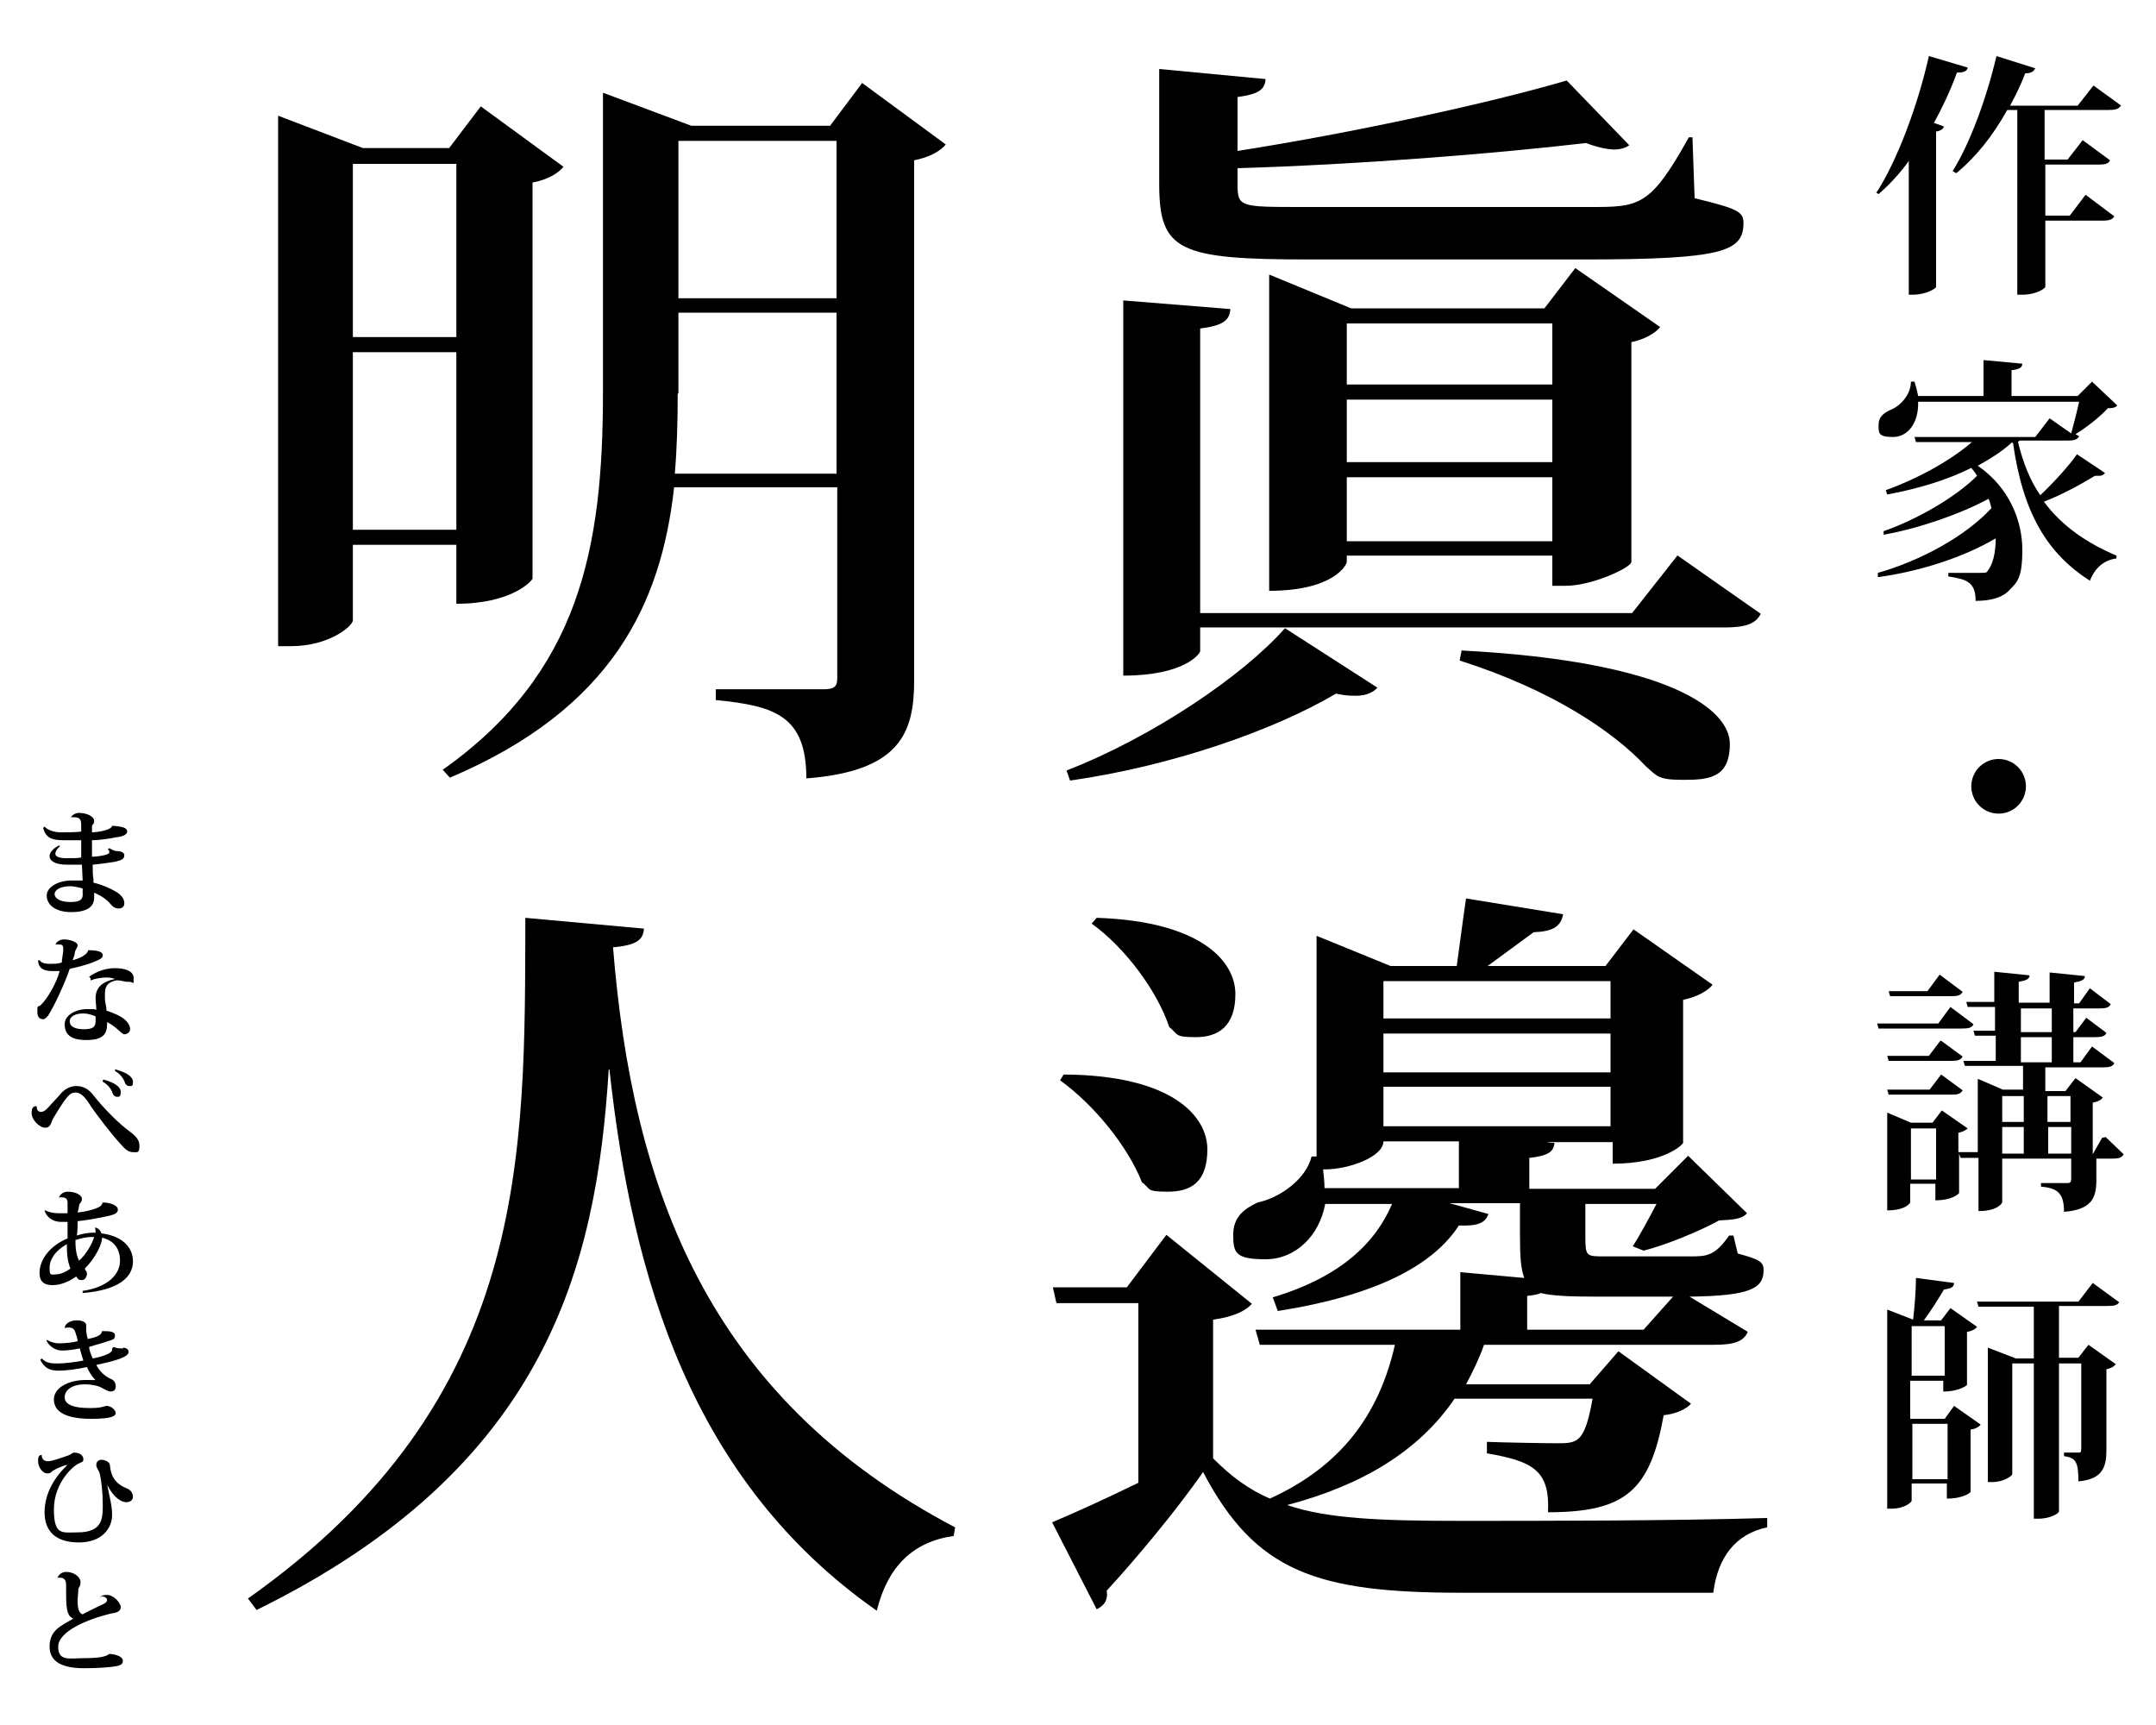
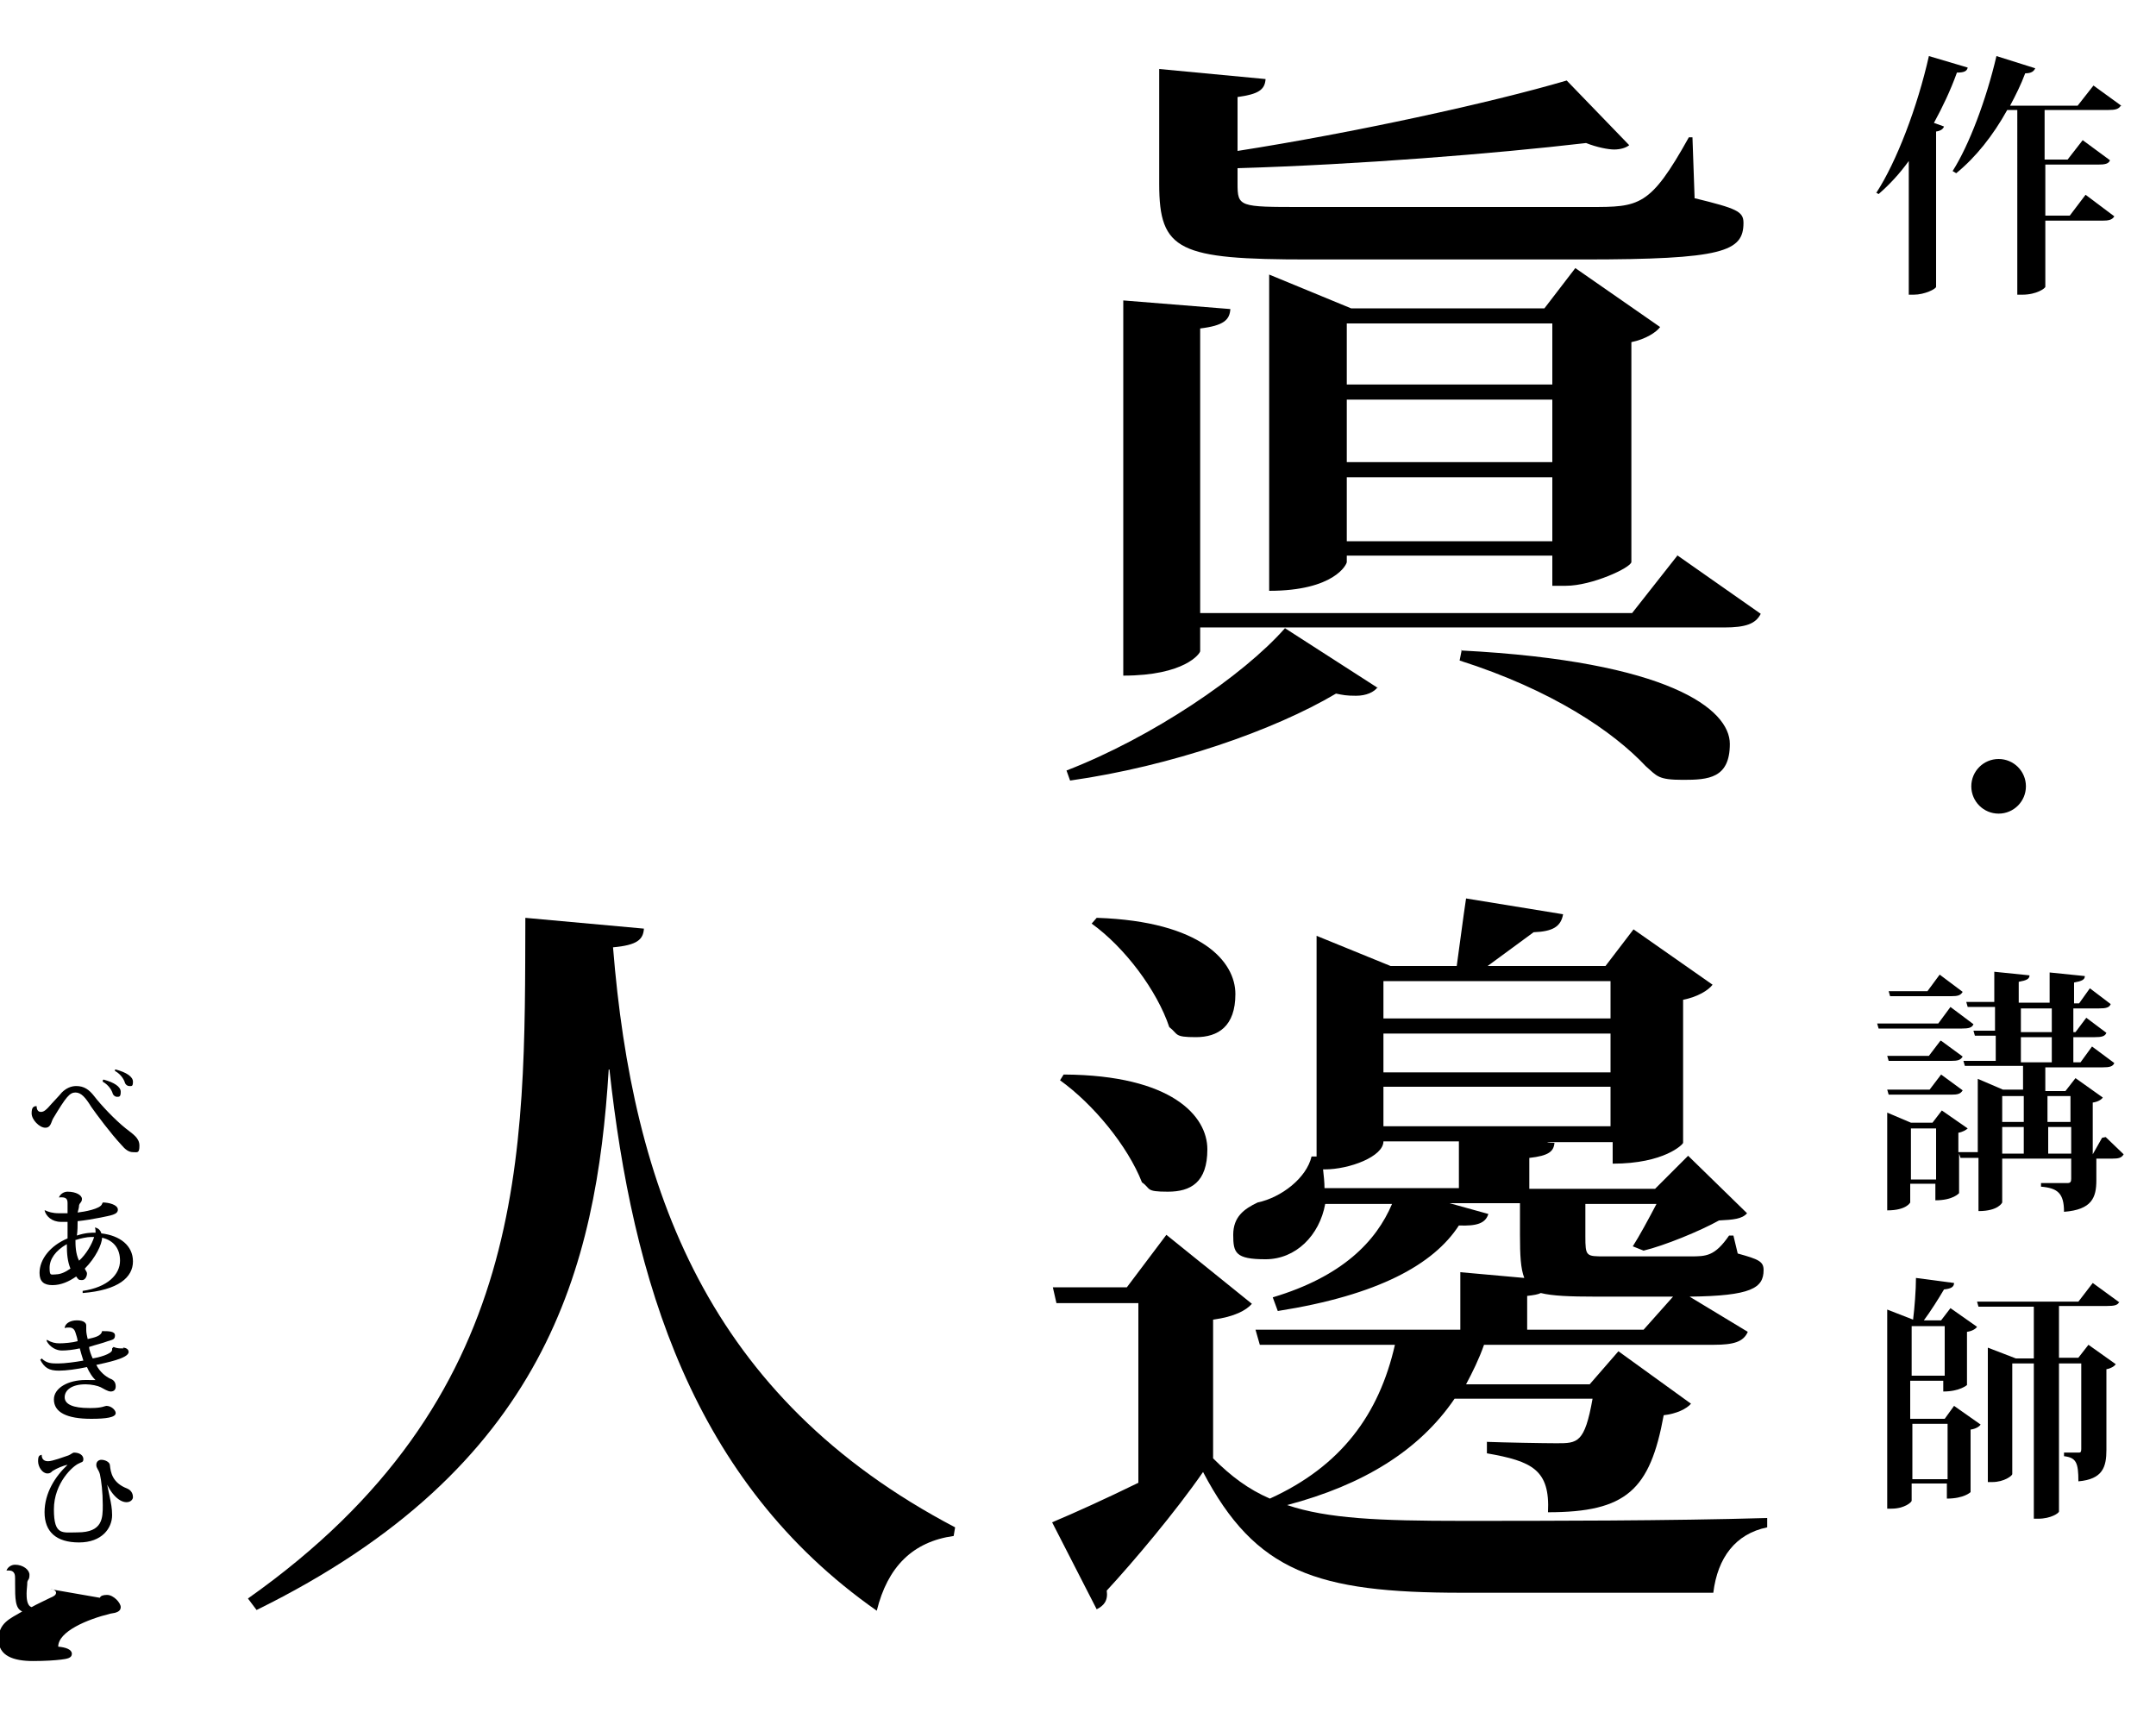
<svg xmlns="http://www.w3.org/2000/svg" version="1.1" viewBox="0 0 300 240">
  <g>
    <g id="_レイヤー_1" data-name="レイヤー_1">
      <g>
        <path d="M191.7,95.6c-.5.7-1.6,1.2-3,1.2s-1.8-.1-2.8-.3c-8.6,5.1-22.9,10.1-37,12.1l-.5-1.4c11.9-4.6,24.6-13.2,30.4-19.8l12.9,8.3ZM233.3,77.2l11.7,8.2c-.7,1.4-2.1,1.9-5.1,1.9h-72.9v3.3c0,.3-2.1,3.4-10.7,3.4v-52.2l14.9,1.2c-.1,1.5-.9,2.3-4.2,2.7v39.6h60.1l6.3-8ZM235.9,27.6c5.7,1.4,6.7,1.8,6.7,3.4,0,4-2.8,5.1-22.3,5.1h-38.2c-18.1,0-20.8-1.2-20.8-10.5v-16l14.8,1.4c-.1,1.5-1,2.1-3.9,2.5v7.5c16-2.5,35.3-6.7,45.8-9.8l8.7,9c-.5.4-1.3.6-2.1.6s-2.4-.3-3.9-.9c-12.9,1.5-31.7,3-48.5,3.5v2.1c0,3.3.2,3.3,9,3.3h40c0-.1,0,0,0,0,6.9,0,8.4,0,13.8-9.7h.5l.3,8.5ZM227,78.2c-.1.8-5.5,3.3-9.1,3.3h-1.9v-4.2h-28.6v.9c0,.3-1.7,4-10.8,4v-44l11.4,4.7h26.9l4.3-5.6,11.8,8.2c-.5.7-2,1.7-4,2.1v30.6ZM216,45h-28.6v8.5h28.6v-8.5ZM216,64.3v-8.7h-28.6v8.7h28.6ZM187.4,75.3h28.6v-8.9h-28.6v8.9ZM203.3,90.5c29,1.5,37.4,8.2,37.4,13s-3,5-6.5,5-3.6-.5-5.2-1.9c-4.5-4.8-13-10.6-25.9-14.7l.3-1.5Z" />
        <path d="M206.7,200.6c2.6.1,8.1.2,9.9.2,2.9,0,3.9,0,5-6.2h-19.2c-4.9,7.2-12.7,12-23.3,14.8,5.6,1.9,12.9,2.2,24.3,2.2s29.1,0,42.5-.4v1.3c-4.4.9-6.9,4.2-7.5,9.1h-35c-20.2,0-28.7-2.9-36-16.8-3.8,5.5-9.7,12.5-13.4,16.5.2,1.4-.4,2.1-1.4,2.6l-6.2-12.1c3.1-1.3,7.5-3.3,12-5.5v-25h-11.4l-.5-2.2h10.3l5.5-7.3,11.9,9.6c-.8.9-2.4,1.8-5.4,2.2v19.3c2.5,2.5,4.9,4.3,7.9,5.6,9.9-4.5,15.2-11.7,17.4-21.4h-18.8l-.6-2.1h28.5v-8l8.9.8c-.5-1.3-.6-3.1-.6-6v-4.4h-9.8l5.4,1.5c-.4,1.3-1.6,1.7-4.1,1.6-3.5,5.4-11.2,9.7-25.2,11.9l-.7-1.9c9.7-2.9,14.4-7.8,16.6-13h-9.3c-.8,4.4-4.1,7.7-8.3,7.7s-4.5-.9-4.5-3.4,1.5-3.6,3.4-4.5c3.3-.7,6.8-3.4,7.5-6.4h.7v-30.7l10.3,4.2h9.2c.4-2.8.9-6.8,1.3-9.4l13.5,2.2c-.3,1.7-1.4,2.4-4.1,2.5l-6.4,4.7h16.4l3.9-5.1,11,7.7c-.6.8-2.1,1.7-4.1,2.1v19.9c0,.2-2.6,2.9-9.8,2.9v-3h-9.1c0,.1,1,.1,1,.1-.1,1.2-.8,1.8-3.5,2.1v4.3h17.5l4.6-4.6,8.2,8c-.7.8-1.9.9-3.9,1-2.7,1.5-7.6,3.5-10.5,4.2l-1.5-.6c.9-1.4,2.2-3.8,3.3-5.9h-9.9v4.5c0,2.8.1,2.8,2.7,2.8h11.9c2.2,0,3.4,0,5.4-2.9h.6l.6,2.5c2.9.8,3.6,1.1,3.6,2.3,0,2.5-1.7,3.6-10.3,3.7l8.1,4.9c-.6,1.4-2,1.8-4.7,1.8h-32c-.7,2-1.6,3.8-2.5,5.5h17.2l4-4.6,10.1,7.3c-.6.7-2,1.4-3.8,1.6-1.9,10.4-5.2,13.5-16.1,13.5.3-5.9-2.2-7.1-8.5-8.2v-1.6ZM148.1,149.5c15,.1,19.9,5.8,19.9,10.4s-2.3,5.9-5.5,5.9-2.3-.4-3.6-1.3c-2-5.1-6.8-10.9-11.4-14.2l.5-.8ZM152.7,127.7c14.5.5,19.2,6.1,19.2,10.6s-2.4,6-5.5,6-2.4-.4-3.7-1.4c-1.7-5.1-6.2-11.1-10.8-14.4l.7-.8ZM192.5,158.8c0,2.1-4.7,3.9-8.2,3.9h-.2c.1.9.2,1.8.2,2.6h18.7v-6.5h-10.5ZM224.1,136.5h-31.6v5.2h31.6v-5.2ZM192.5,149.2h31.6v-5.4h-31.6v5.4ZM192.5,156.7h31.6v-5.5h-31.6v5.5ZM232.8,180.4h-10.8c-3.6,0-6-.1-7.6-.5-.4.2-1,.3-1.9.4v4.7h16.2l4.1-4.6Z" />
-         <path d="M63.5,75.8h-14.4v10.5c0,.8-3.3,3.6-8.6,3.6h-1.8V16.1l11.8,4.5h12l4.4-5.8,11.5,8.4c-.7.9-2.2,1.8-4.3,2.2v55.1c0,.2-2.7,3.5-10.6,3.5v-8.3ZM63.5,22.8h-14.4v24.1h14.4v-24.1ZM49.1,73.7h14.4v-24.7h-14.4v24.7ZM119.9,11.5l11.7,8.6c-.7.9-2.3,1.8-4.4,2.2v72.4c0,7.3-2,12.6-15,13.6,0-8.8-4.5-10.1-12.6-10.9v-1.5h14.9c1.5,0,2-.3,2-1.5v-26.6h-22.7c-1.8,16.2-8.6,30.8-31.2,40.4l-1-1.1c19.1-13.5,22.3-30.9,22.3-52.5V12.9l12.3,4.6h19.3l4.5-6ZM94.3,54.8c0,3.8-.1,7.5-.4,11.1h22.5v-22.4h-22v11.2ZM116.4,19.6h-22v21.9h22v-21.9Z" />
        <path d="M34.5,222.4c39.4-27.8,38.5-61.8,38.6-94.7l16.5,1.5c-.1,1.5-.9,2.3-4.3,2.6,2.7,33.5,13.1,62.6,47.6,80.7l-.2,1.2c-5.7.8-9.2,4.3-10.7,10.4-25.7-18-34-46.1-37.2-75.3h-.1c-1.7,27.5-8.7,55.4-49,75.2l-1.2-1.6Z" />
      </g>
      <g>
        <path d="M261.1,26.8c2.8-4.3,5.7-11.9,7.3-19l5.4,1.6c-.1.5-.5.7-1.5.7-.9,2.5-2,4.8-3.2,7l1.4.5c-.1.3-.4.6-1.1.7v21.6c0,.3-1.6,1.1-3.1,1.1h-.7v-18.6c-1.3,1.8-2.7,3.3-4.2,4.6l-.5-.3ZM295.1,14.7c-.3.5-.8.6-1.7.6h-8.9v6.9h3.2l2.1-2.7,3.8,2.8c-.2.5-.7.6-1.7.6h-7.3v7.1h3.4l2.2-2.9,4,3c-.3.5-.8.6-1.7.6h-7.9v9.2c0,.2-1.2,1.1-3.2,1.1h-.7V15.3h-1.4c-2,3.6-4.4,6.6-7.1,8.8l-.5-.3c2.3-3.6,4.7-10,6.1-16l5.4,1.7c-.2.4-.5.7-1.4.7-.6,1.6-1.3,3-2.1,4.5h9.4l2.2-2.8,4,2.9Z" />
-         <path d="M280.8,61.5c.7,2.9,1.7,5.4,3.1,7.4,1.9-1.8,4-4.1,5.1-5.7l3.9,2.6c-.1.2-.4.4-.8.4s-.4,0-.6,0c-1.8,1.1-4.5,2.6-7.1,3.6,2.6,3.5,6.1,5.8,10.1,7.5v.4c-1.7.2-3,1.3-3.7,3.1-5.9-3.8-9.3-9.3-10.7-19.2h-.2c-1.3,1.2-2.9,2.2-4.7,3.2,4.5,3.1,6.2,7.8,6.2,11.7s-.7,4.5-1.8,5.6c-.9,1-2.5,1.5-4.7,1.5,0-2.6-1.2-3-3.8-3.4v-.5c1.5,0,3.5,0,4.4,0s.9,0,1.1-.3c.7-.9,1.1-2.5,1.1-4.5-4.4,2.6-10.5,4.6-16.4,5.4v-.6c6-1.7,12.2-5.1,15.8-9-.1-.4-.2-.9-.4-1.3-3.9,2.1-9.6,4.1-14.6,5v-.5c4.6-1.6,10-4.7,13-7.7-.2-.4-.5-.7-.8-1.1-3.4,1.7-7.4,2.9-11.7,3.7l-.2-.6c4.7-1.7,9.1-4.2,12-6.7h-7.8l-.2-.7h16.8l2-2.6,3,2.1c.3-1.1.8-3,1.1-4.4h-22.4c.1,2.9-1.4,4.9-3.5,4.9s-2-.6-2-1.7.7-1.6,1.5-2c1.4-.5,3-2.1,3-4h.5c.2.7.4,1.4.5,2h9.1v-5l5.4.5c0,.5-.4.8-1.5.9v3.6h9.2l2-2,3.5,3.3c-.2.3-.6.4-1.3.4-1.1,1.2-3,2.7-4.5,3.6l.5.3c-.3.5-.7.6-1.7.6h-6.6Z" />
        <path d="M274.3,109.4c0-2.1,1.7-3.8,3.8-3.8s3.8,1.7,3.8,3.8-1.7,3.8-3.8,3.8-3.8-1.7-3.8-3.8Z" />
        <path d="M271.4,140.1l3.2,2.4c-.2.5-.7.6-1.6.6h-11.6l-.2-.7h8.5l1.7-2.3ZM293,158.2l2.5,2.4c-.3.5-.7.6-1.6.6h-2.2v3c0,2.4-.6,4.1-4.5,4.4,0-2.6-.9-3.3-3.2-3.5v-.5h3.7c.4,0,.5-.2.5-.6v-2.8h-9.6v6.1c0,0-.5,1.2-3.3,1.2v-7.4h-2.5l-.2-.6v5.5c0,0-.8,1-3.3,1v-2.3h-3.5v2.6s-.5,1.1-3.2,1.1v-13.6l3.3,1.4h3l1.3-1.7,3.6,2.5c-.2.2-.7.5-1.3.6v2.7h2.7v-10.2l3.5,1.5h2.8v-3.3h-8.1l-.2-.7h4.5v-3.5h-2.9l-.2-.7h3v-3.3h-3.8l-.2-.7h3.9v-4.2l4.9.5c0,.5-.4.7-1.5.9v2.9h4.3v-4.2l4.9.5c0,.5-.4.7-1.5.9v2.9h.7l1.5-2.1,2.9,2.2c-.2.5-.7.6-1.6.6h-3.6v3.3h.3l1.5-2,2.8,2.1c-.2.5-.7.6-1.6.6h-3v3.5h1l1.6-2.2,3.1,2.3c-.2.5-.7.6-1.6.6h-8v3.3h2.8l1.4-1.8,3.8,2.7c-.2.3-.7.6-1.4.7v7.2l1.3-2.3ZM270.1,144.8l3,2.2c-.3.5-.7.6-1.6.6h-8.7l-.2-.7h5.8l1.6-2.1ZM268.5,151.6l1.6-2.1,3,2.2c-.3.5-.7.6-1.6.6h-8.7l-.2-.7h5.8ZM273.1,138c-.3.5-.7.6-1.6.6h-8.5l-.2-.7h5.4l1.7-2.3,3.2,2.4ZM265.9,164.1h3.5v-7.1h-3.5v7.1ZM281.6,152.5h-3v3.6h3v-3.6ZM278.6,156.8v3.7h3v-3.7h-3ZM281.2,140.3v3.3h4.3v-3.3h-4.3ZM281.2,147.8h4.3v-3.5h-4.3v3.5ZM288.1,152.5h-3.2v3.6h3.2v-3.6ZM285,160.5h3.2v-3.7h-3.2v3.7Z" />
        <path d="M270.6,197.4l1.3-1.8,3.7,2.6c-.2.3-.7.6-1.4.7v8.7c0,0-.9.9-3.3.9v-2.1h-4.9v2.4c0,.2-1,1.1-2.8,1.1h-.6v-27.7l3.6,1.4c.2-1.6.4-4.1.4-5.8l5.3.7c0,.6-.5.8-1.4.9-.7,1.2-1.9,3.1-2.8,4.3h2.4l1.3-1.7,3.7,2.6c-.2.3-.7.6-1.4.7v7.4c0,0-1,.9-3.3.9v-1.5h-4.6v5.3h4.6ZM270.6,184.5h-4.6v6.9h4.6v-6.9ZM266.1,205.8h4.9v-7.7h-4.9v7.7ZM294.9,181.1c-.2.5-.7.6-1.7.6h-6.7v7.2h2.7l1.4-1.8,3.8,2.7c-.2.3-.7.6-1.3.7v11.2c0,2.4-.5,4.1-3.9,4.4,0-2.6-.3-3.3-2-3.5v-.5h2.1c.2,0,.3-.1.3-.5v-11.9h-3.1v20.6c0,.2-1.1,1-2.9,1h-.6v-21.6h-3v15.4c0,.2-1.1,1.1-2.8,1.1h-.6v-18.7l3.9,1.5h2.5v-7.2h-7.7l-.2-.7h14.1l2-2.6,3.7,2.7Z" />
      </g>
      <g>
-         <path d="M9.8,113.9c.1-.4.6-.8,1.2-.8,1.1,0,2.1.5,2.1,1.1s-.3.4-.3.8c0,.1,0,.4,0,.8.7,0,2.7-.3,2.8-.9h.2c.7.1,1.9.1,1.9.8,0,.4-.6.7-1.6.8-.9.2-2.4.4-3.3.4,0,.5,0,1,0,1.4s0,.7,0,.9c.5,0,2.4-.2,2.4-.6s0-.2-.2-.4l.2-.2c.4.2.5.3.9.4.5,0,1.2.1,1.2.6s-.4.7-1.3.9c-.7.1-1.9.3-3.1.4,0,.8,0,1.5.1,2,0,.2,0,.4,0,.5,1.3.3,2.8,1,3.5,1.5.6.5.8.9.8,1.4s-.4.7-.8.7-.8-.2-1.1-.6c-.5-.6-1.3-1.2-2.3-1.6v.7c0,1.2-.9,2-3.2,2s-3.4-1.1-3.4-2.3,1.6-2.1,3.5-2.1,1.1,0,1.5,0c0-.2-.1-2.1-.1-2.2-.5,0-1.5,0-2.1,0-1.6,0-2.4-.5-2.4-1.2,0-.5.5-1.1,1.4-1.5v.2c-.4.3-.6.7-.6,1s.4.6,1.5.6,1.6,0,2.1-.1v-2.4c-.8,0-1.9,0-2.4,0-1.7,0-2.5-.3-2.9-1.7l.2-.2c.4.5,1.4.8,2.2.8s2.2,0,2.9-.1v-.6c0-.9,0-1.4-1-1.4s-.3,0-.4,0h0ZM11.5,123.6c-.5-.1-1.2-.3-1.7-.3-1.4,0-2.2.5-2.2,1.1s.8,1.1,2.2,1.1,1.8-.4,1.7-1.3v-.7Z" />
-         <path d="M7.7,131.5c.1-.5.7-.8,1.2-.8.9,0,1.9.4,1.9.8s-.3.5-.4,1.1c0,.3-.2.7-.3,1,.4-.1,1.3-.4,1.6-.7.4-.2.5-.5.6-.7,1.5,0,2,.3,2,.7s-.4.6-1.4,1c-.7.3-2.3.7-3.2.9-.6,1.8-2.1,5.1-3,6.5-.2.2-.4.5-.7.5s-.8-.1-.8-1,0-.7.4-.9c1-.9,2.3-3.2,2.7-4.8-.1,0-.7,0-1,0-.9,0-1.5-.2-1.8-.7-.1-.1-.2-.5-.2-.8h.2c.3.4.8.5,1.4.5s1.2,0,1.7-.2c0-.5.2-1.2.2-1.8s-.1-.7-.7-.7-.3,0-.4,0h0ZM12.4,135.9c1.1-.8,2.4-1.2,3.6-1.2s2.6.3,2.6,1.4,0,.5-.6.5-.2,0-.3,0c-.3,0-.9-.2-1.3-.2s-.2,0-.2,0c-1.5.3-1.6,1.1-1.6,2s0,.8.2,1.8c0,.1,0,.3,0,.4.9.3,1.9.7,2.5,1.2.6.5.8,1,.8,1.4s-.4.7-.8.7c-.4,0-1-1-2.4-1.7,0,0,0,.2,0,.3,0,1.4-.6,2.2-2.9,2.2s-3-.9-3-2.2,1.6-2.1,3.1-2.1.9,0,1.3.1c0-.5-.1-1.2-.1-1.6,0-1.5.9-2.3,2.7-2.7h0c-.3-.1-.7-.2-1.1-.2-.7,0-1.5.1-2.3.4v-.3ZM13.3,141.4c-.5-.2-1.1-.4-1.7-.4-1.1,0-1.9.4-1.9,1.1s.7,1.1,2,1.1,1.6-.4,1.6-1.1,0-.6,0-.8Z" />
        <path d="M5.1,153.9c0,.5.2.8.6.8s.7-.3,1-.6c.6-.7,1.5-1.6,1.9-2.1.6-.6,1.3-.9,2-.9,1.1,0,1.8.5,2.5,1.4,1,1.3,2.9,3.3,4.4,4.5,1,.8,1.9,1.3,1.9,2.4s-.3.9-.9.9-1.1-.4-1.6-1c-1.5-1.6-3.5-4.3-4.2-5.3-.8-1.3-1.4-2-2.2-2s-1.3.6-3.1,3.6c-.3.5-.3,1.3-1.1,1.3s-1.9-1.1-1.9-2,.3-.9.5-1h0ZM14.4,150.2c1.5.4,2.4,1,2.4,1.7s-.2.7-.5.7-.5-.2-.6-.4c-.1-.4-.5-1.2-1.4-1.7v-.2ZM16.1,148.8c1.5.4,2.4,1,2.4,1.7s-.2.6-.5.6-.5-.2-.6-.4c-.1-.4-.5-1.2-1.4-1.7v-.2Z" />
        <path d="M14.3,167.3c.8,0,2.1.3,2.1,1s-1,.8-2.4,1.1c-1,.2-2.2.4-3.2.5,0,.6,0,1.3-.1,2,1.2-.4,2-.4,2.6-.4,0-.3,0-.5-.1-.7h.1c.4.1.7.4.8.8,2.6.3,4.4,1.7,4.4,3.9s-2,4-7,4.4v-.3c3.5-.5,5.2-2.3,5.2-4.2,0-1.6-.8-2.8-2.5-3.2h0c0,.9-.9,2.8-2.4,4.3.1.3.3.4.3.7s-.2.9-.7.9-.5-.1-.8-.5c-1,.7-2.1,1.2-3.3,1.2s-1.8-.5-1.8-1.7c0-1.9,1.5-3.8,3.9-4.8,0-.8,0-1.6,0-2.3-.3,0-.6,0-.9,0-1.3,0-2.1-.8-2.3-1.6h.1c.4.2,1,.4,1.9.4s.8,0,1.2,0c0-.5,0-1.1,0-1.4,0-.6-.2-.9-1.2-.8h0c.2-.5.7-.8,1.2-.8,1.2,0,2,.5,2,1s-.3.5-.4.9c0,.3-.1.6-.2,1,.9-.1,3.2-.5,3.4-1.2h0ZM7.8,177.3c.6,0,1.3-.3,2-.8-.4-1-.5-2-.5-3.4-1.6.9-2.4,2.1-2.4,3.3s.2.9,1,.9ZM10.5,172.5c0,.7,0,1.9.5,2.9,1-.9,1.8-2.3,2.1-3.3-.1,0-.3,0-.4,0-.6,0-1.5.2-2.1.4Z" />
        <path d="M17.1,187.5c.4,0,.8.2.8.6,0,.9-3.2,1.5-4.5,1.8.5,1,1.3,1.6,1.9,1.9.6.2.8.6.8,1.1s-.3.7-.7.7-1-.4-1.4-.6c-.4-.2-1.3-.4-2.1-.4-1.9,0-2.9.8-2.9,1.8s1.2,1.5,3.4,1.5h.3c1.5,0,1.9-.3,2.1-.3.7,0,1.3.6,1.3,1,0,.6-1.3.8-3.4.8-3.4,0-5.2-.9-5.2-2.7,0-1.6,2-2.7,4.4-2.7s1.2,0,1.5.1h0c-.5-.4-1-1.2-1.3-1.9-1.4.3-2.9.5-3.9.5-1.4,0-2-.4-2.6-1.5l.2-.2c.7.7,1.4.7,2.3.7s2.4-.2,3.5-.4c-.2-.6-.4-1.3-.5-1.7-.9.2-1.8.3-2.5.3s-1.6-.4-2.1-1.3v-.2c.7.4,1.2.5,1.8.5s1.8-.1,2.5-.3c0-.3-.2-.9-.3-1.2-.2-.7-.7-.7-.9-.7s-.5,0-.6.1h0c0-.6.7-1.1,1.7-1.1s1.3.4,1.3.7,0,.4,0,.7.1.8.2,1.2c.9-.2,1.9-.4,2-1.1.9,0,1.8,0,1.8.6s-.4.6-1,.8c-.8.3-1.7.5-2.6.8,0,.4.3,1.2.5,1.6.7-.1,2.7-.6,2.7-1.2s0-.1,0-.2l.2-.2c.2.1.6.2.9.2h.5Z" />
        <path d="M14.7,205.1c.3,2.6.9,3.9.9,5.7s-1.4,3.8-4.6,3.8-4.8-1.5-4.8-4.2,1.5-5,3.2-6.6h0c-.6.1-1.5.5-2,.8-.2.1-.3.4-.8.4-.7,0-1.3-.9-1.3-1.7s.2-.8.5-.9h0c0,.6.3.9.9.9s2.2-.6,2.8-.8c.3-.1.6-.4.8-.4.8,0,1.3.4,1.3.9s-.3.4-.6.6c-.8.3-3.5,2.7-3.5,6.4s1.2,3.2,3.3,3.2c3.5,0,3.5-2,3.5-3.8s-.2-3.4-.4-4.3c-.2-.7-.5-.8-.5-1.3s.4-.7.7-.7c.5,0,1.2.3,1.2.8.1.9.3,2.4,2.4,3.2.7.3.8.9.8,1.2s-.3.7-.9.7c-1.1,0-2.5-1.4-3.2-3.8h0Z" />
-         <path d="M13.9,222.3c.1-.3.5-.4,1-.4.9,0,1.9,1.1,1.9,1.7s-.6.8-1.4.9c-3.3.8-7.3,2.5-7.3,4.6s1.6,1.6,3.6,1.6,3.1-.2,3.5-.6c1.1.1,1.9.4,1.9,1s-.7.7-1.5.8c-.8.1-2.2.2-3.9.2-2.7,0-4.8-.7-4.8-3s1.6-2.9,3.3-3.9c-1-.4-1-1.8-1-3.9v-.7c0-.4,0-1.1-.9-1.1s-.2,0-.3,0h0c.2-.5.7-.8,1.2-.8,1.1,0,2,.7,2,1.4s-.2.6-.3,1c0,.5-.1,1.1-.1,1.6s0,1.7.7,1.9c.7-.4,1.8-.9,2.6-1.3.5-.2.8-.4.8-.7s-.4-.5-.8-.5h0Z" />
+         <path d="M13.9,222.3c.1-.3.5-.4,1-.4.9,0,1.9,1.1,1.9,1.7s-.6.8-1.4.9c-3.3.8-7.3,2.5-7.3,4.6c1.1.1,1.9.4,1.9,1s-.7.7-1.5.8c-.8.1-2.2.2-3.9.2-2.7,0-4.8-.7-4.8-3s1.6-2.9,3.3-3.9c-1-.4-1-1.8-1-3.9v-.7c0-.4,0-1.1-.9-1.1s-.2,0-.3,0h0c.2-.5.7-.8,1.2-.8,1.1,0,2,.7,2,1.4s-.2.6-.3,1c0,.5-.1,1.1-.1,1.6s0,1.7.7,1.9c.7-.4,1.8-.9,2.6-1.3.5-.2.8-.4.8-.7s-.4-.5-.8-.5h0Z" />
      </g>
    </g>
  </g>
</svg>